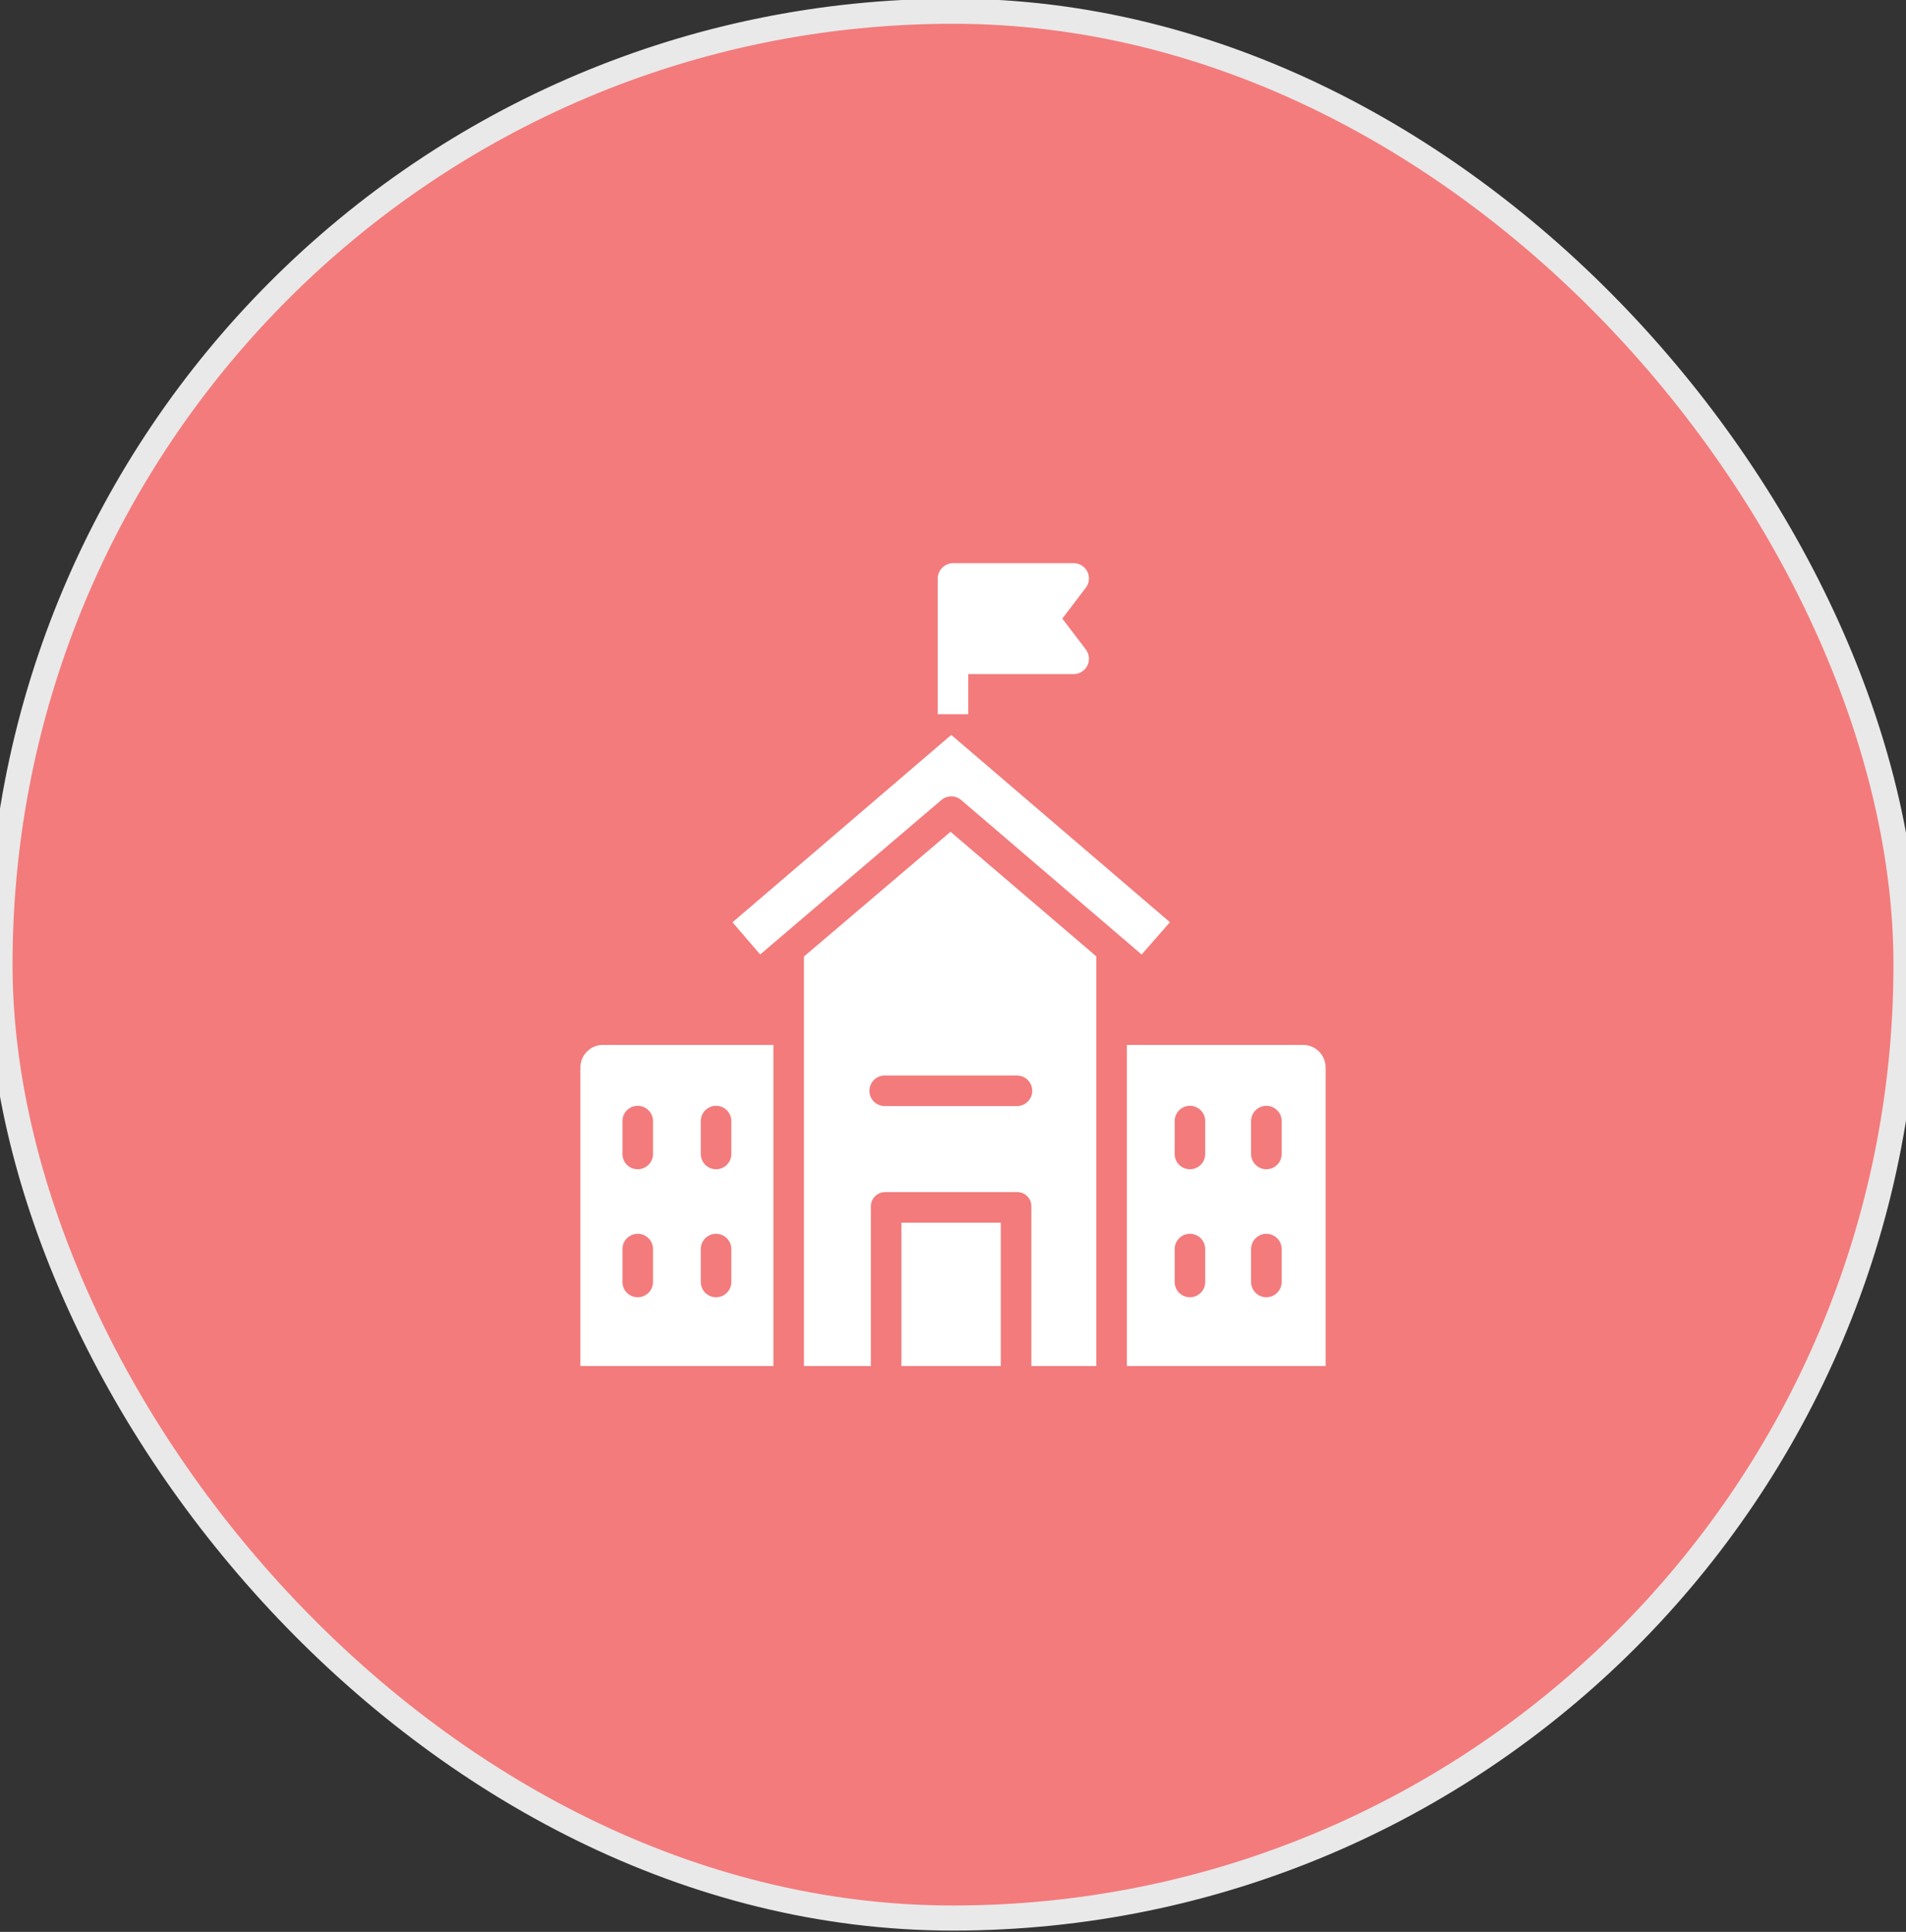
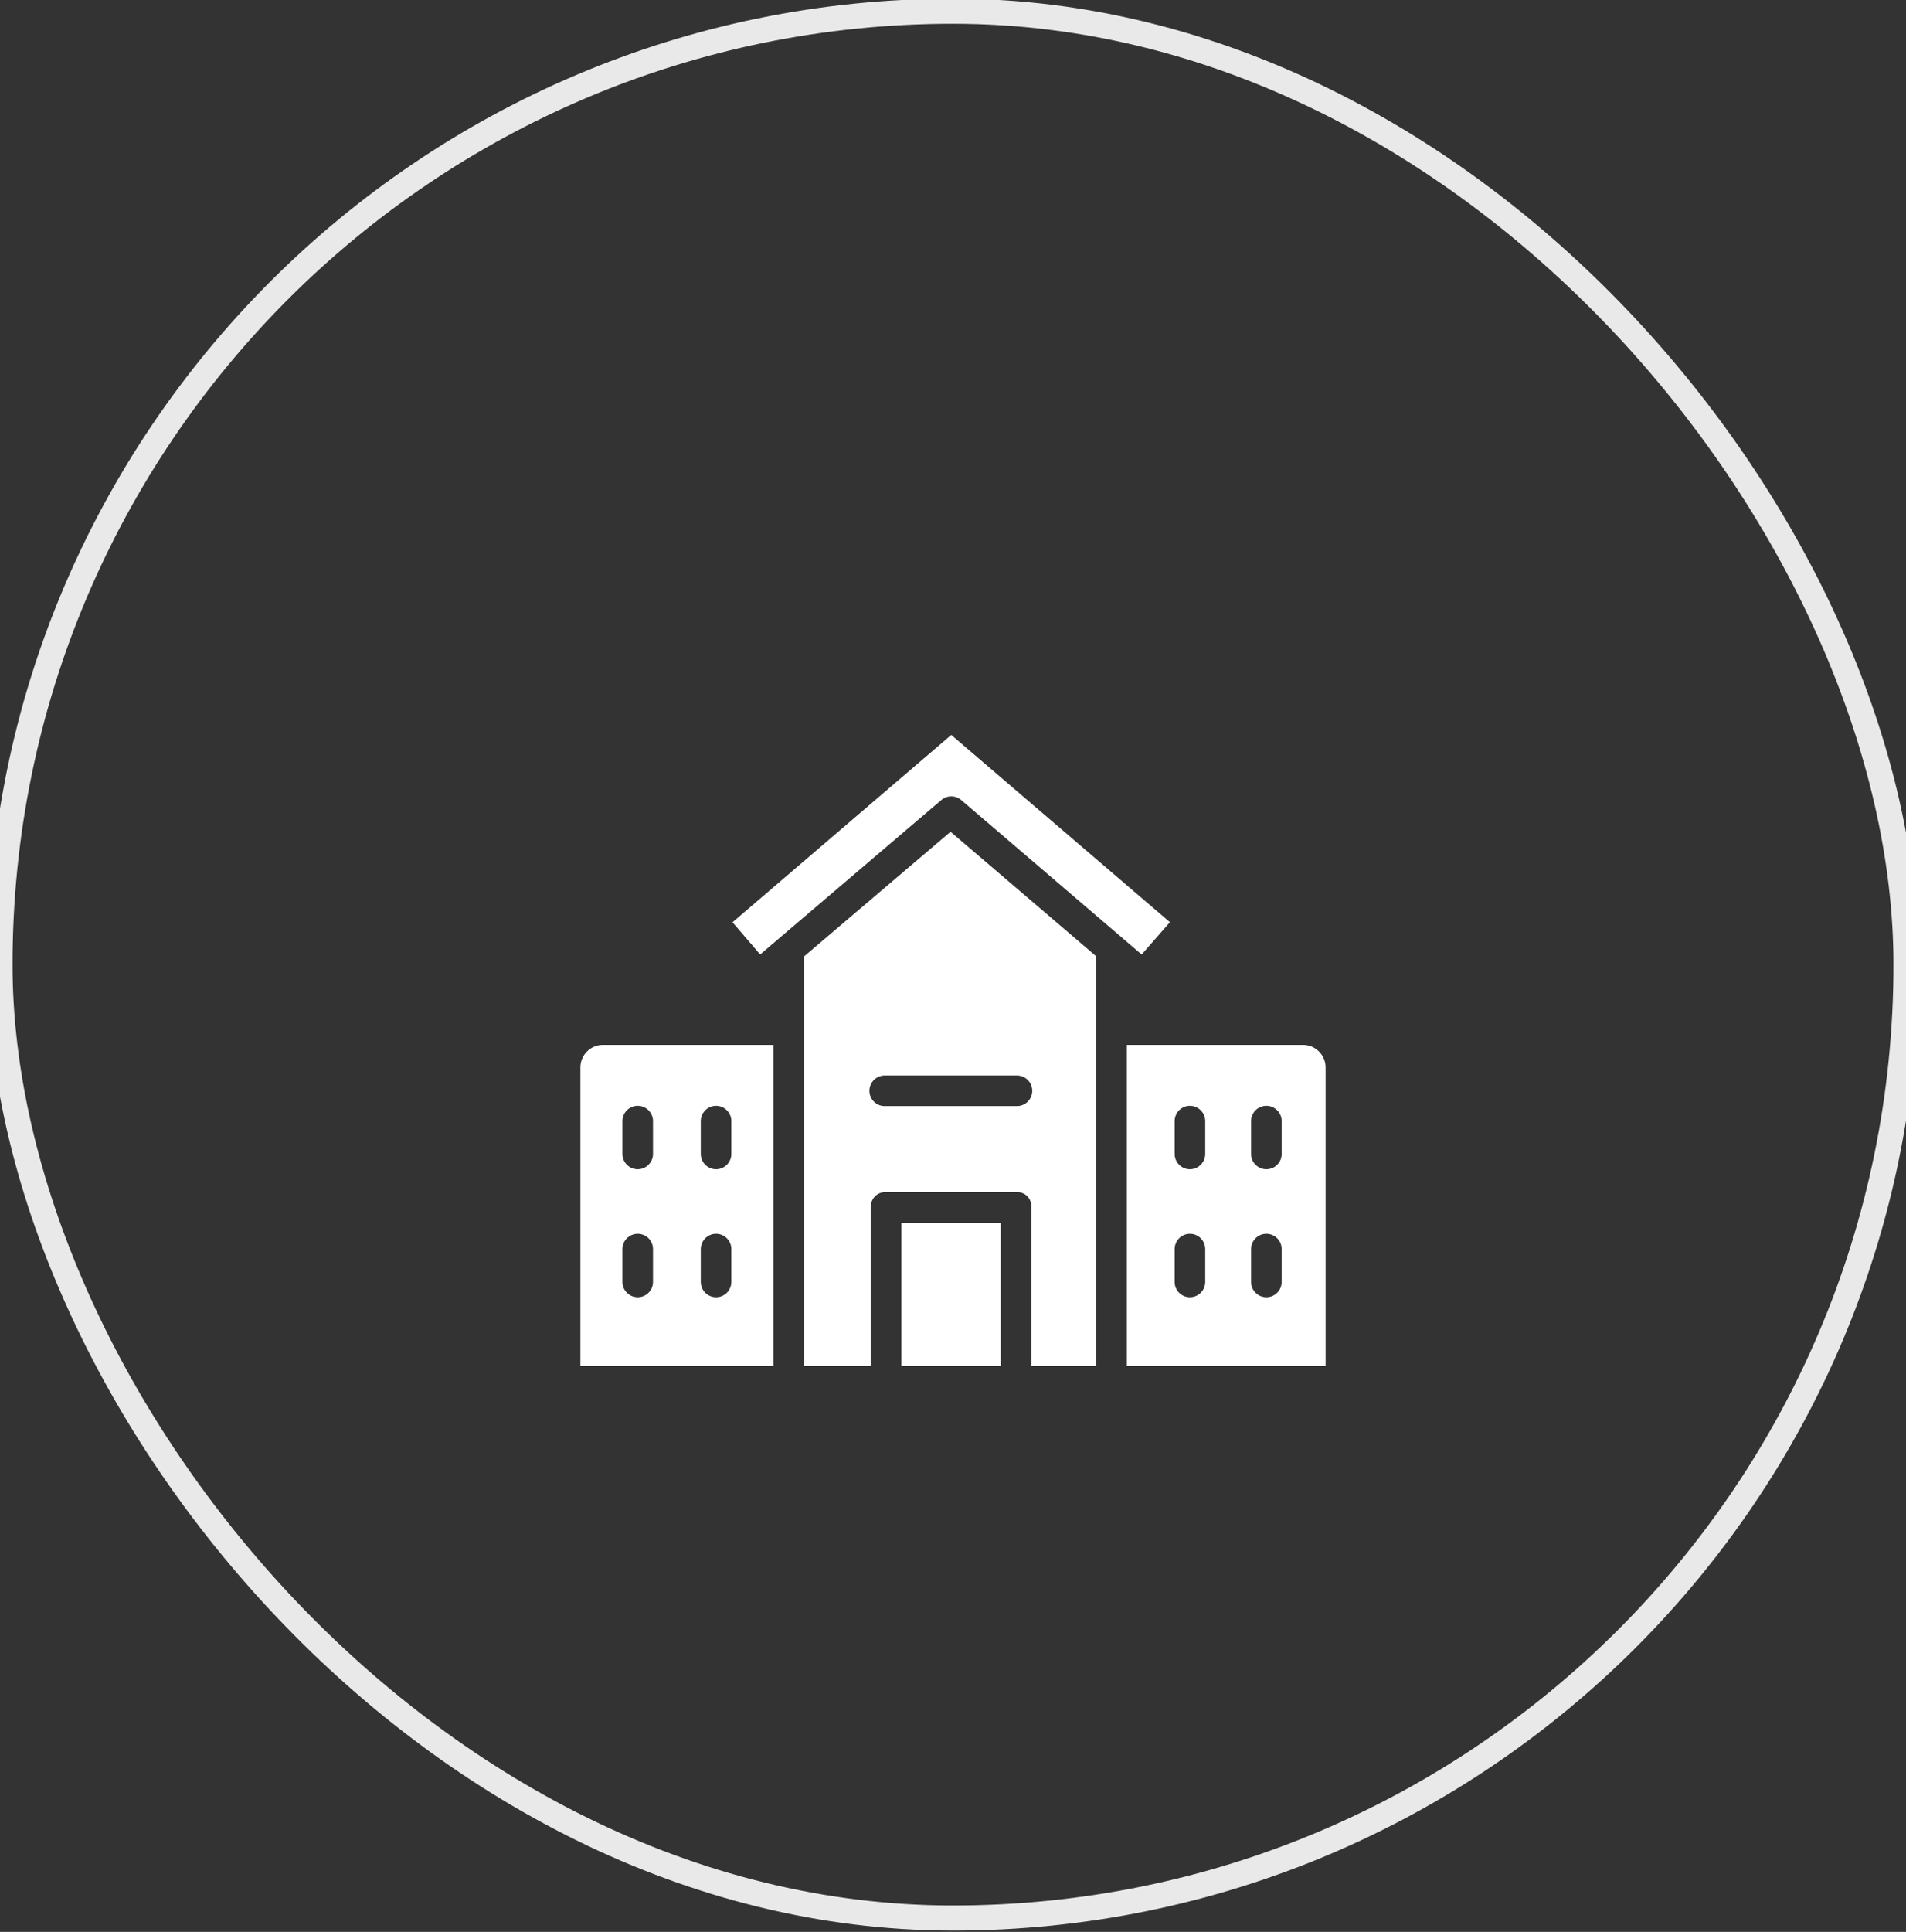
<svg xmlns="http://www.w3.org/2000/svg" width="76" height="77" viewBox="0 0 76 77" fill="none">
  <rect x="0" y="0" width="76" height="77" fill="#333333" stroke="none" />
-   <rect y="0.447" width="76" height="76" rx="38" fill="#F37B7C" />
  <rect y="0.447" width="76" height="76" rx="38" stroke="#E9E9E9" />
  <g clip-path="url(#clip0_2178_3124)">
-     <path d="M43.296 25.885L42.359 24.655L43.296 23.424C43.5 23.157 43.449 22.775 43.182 22.572C43.075 22.491 42.945 22.447 42.812 22.447H38.012C37.673 22.445 37.396 22.716 37.39 23.054V28.466H38.609V26.866H42.812C43.149 26.865 43.422 26.591 43.421 26.254C43.421 26.121 43.377 25.991 43.296 25.885Z" fill="white" />
    <path d="M24.047 41.647C23.55 41.644 23.145 42.045 23.143 42.541C23.143 42.545 23.143 42.549 23.143 42.553V54.447H30.838V41.647H24.047ZM26.038 51.095C26.038 51.431 25.765 51.704 25.428 51.704C25.092 51.704 24.819 51.431 24.819 51.095V49.785C24.819 49.448 25.092 49.175 25.428 49.175C25.765 49.175 26.038 49.448 26.038 49.785V51.095ZM26.038 45.993C26.038 46.33 25.765 46.603 25.428 46.603C25.092 46.603 24.819 46.33 24.819 45.993V44.683C24.819 44.347 25.092 44.074 25.428 44.074C25.765 44.074 26.038 44.347 26.038 44.683V45.993ZM29.162 51.095C29.162 51.431 28.889 51.704 28.552 51.704C28.216 51.704 27.943 51.431 27.943 51.095V49.785C27.943 49.448 28.216 49.175 28.552 49.175C28.889 49.175 29.162 49.448 29.162 49.785V51.095ZM29.162 45.993C29.162 46.33 28.889 46.603 28.552 46.603C28.216 46.603 27.943 46.33 27.943 45.993V44.683C27.943 44.347 28.216 44.074 28.552 44.074C28.889 44.074 29.162 44.347 29.162 44.683V45.993Z" fill="white" />
    <path d="M37.902 33.152L32.057 38.123V54.447H34.724V48.099C34.716 47.784 34.965 47.522 35.28 47.514C35.291 47.513 35.301 47.513 35.311 47.514H40.551C40.86 47.506 41.116 47.75 41.124 48.059C41.124 48.072 41.124 48.086 41.124 48.099V54.447H43.714V38.118L37.902 33.152ZM40.551 44.085H35.277C34.94 44.085 34.667 43.812 34.667 43.476C34.667 43.139 34.94 42.866 35.277 42.866H40.551C40.887 42.866 41.16 43.139 41.16 43.476C41.16 43.812 40.887 44.085 40.551 44.085Z" fill="white" />
    <path d="M51.965 41.647C51.961 41.647 51.957 41.647 51.953 41.647H44.933V54.447H52.857V42.553C52.861 42.057 52.462 41.651 51.965 41.647ZM48.057 51.095C48.057 51.431 47.784 51.704 47.447 51.704C47.111 51.704 46.838 51.431 46.838 51.095V49.785C46.838 49.448 47.111 49.175 47.447 49.175C47.784 49.175 48.057 49.448 48.057 49.785V51.095ZM48.057 45.993C48.057 46.33 47.784 46.603 47.447 46.603C47.111 46.603 46.838 46.33 46.838 45.993V44.683C46.838 44.347 47.111 44.074 47.447 44.074C47.784 44.074 48.057 44.347 48.057 44.683V45.993ZM51.105 51.095C51.105 51.431 50.832 51.704 50.495 51.704C50.158 51.704 49.886 51.431 49.886 51.095V49.785C49.886 49.448 50.158 49.175 50.495 49.175C50.832 49.175 51.105 49.448 51.105 49.785V51.095ZM51.105 45.993C51.105 46.33 50.832 46.603 50.495 46.603C50.158 46.603 49.886 46.33 49.886 45.993V44.683C49.886 44.347 50.158 44.074 50.495 44.074C50.832 44.074 51.105 44.347 51.105 44.683V45.993Z" fill="white" />
    <path d="M37.931 29.292L29.209 36.759L30.311 38.042L37.536 31.886C37.764 31.692 38.099 31.692 38.327 31.887L45.522 38.044L46.649 36.756L37.931 29.292Z" fill="white" />
    <path d="M39.905 48.733H35.943V54.447H39.905V48.733Z" fill="white" />
  </g>
  <defs>
    <clipPath id="clip0_2178_3124">
      <rect width="32" height="32" fill="white" transform="translate(22 22.447)" />
    </clipPath>
  </defs>
</svg>